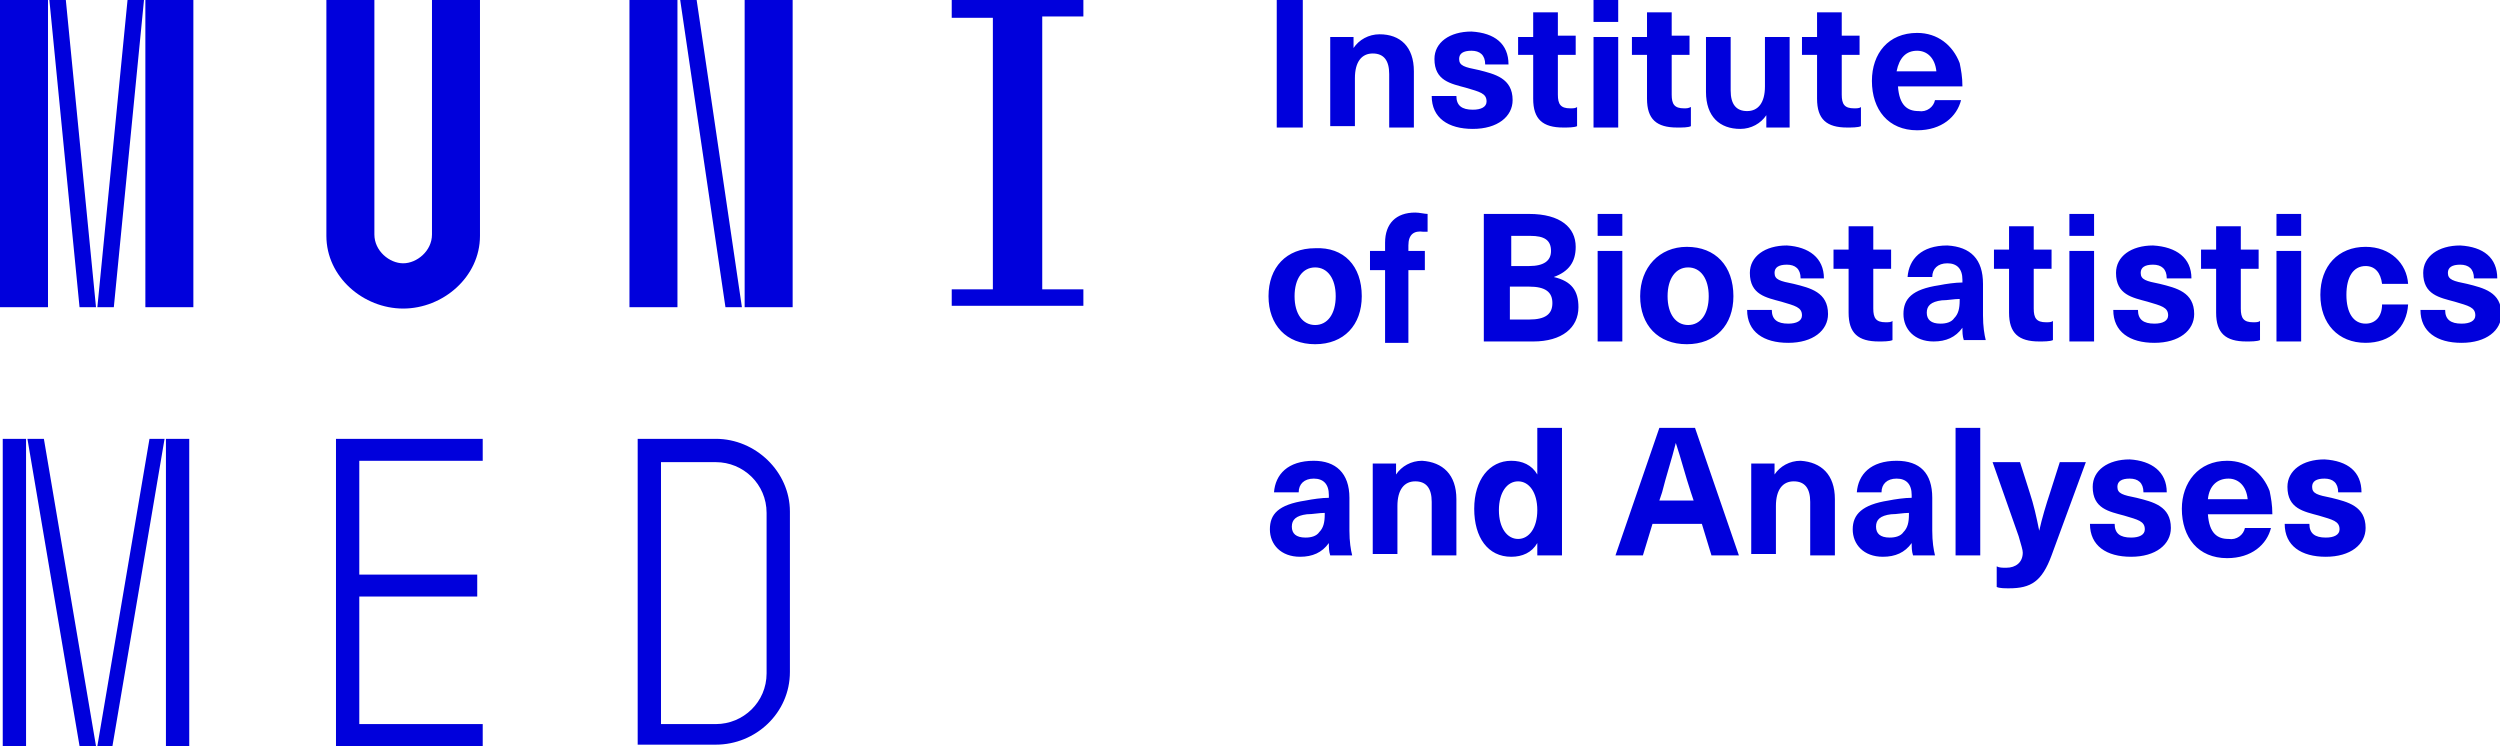
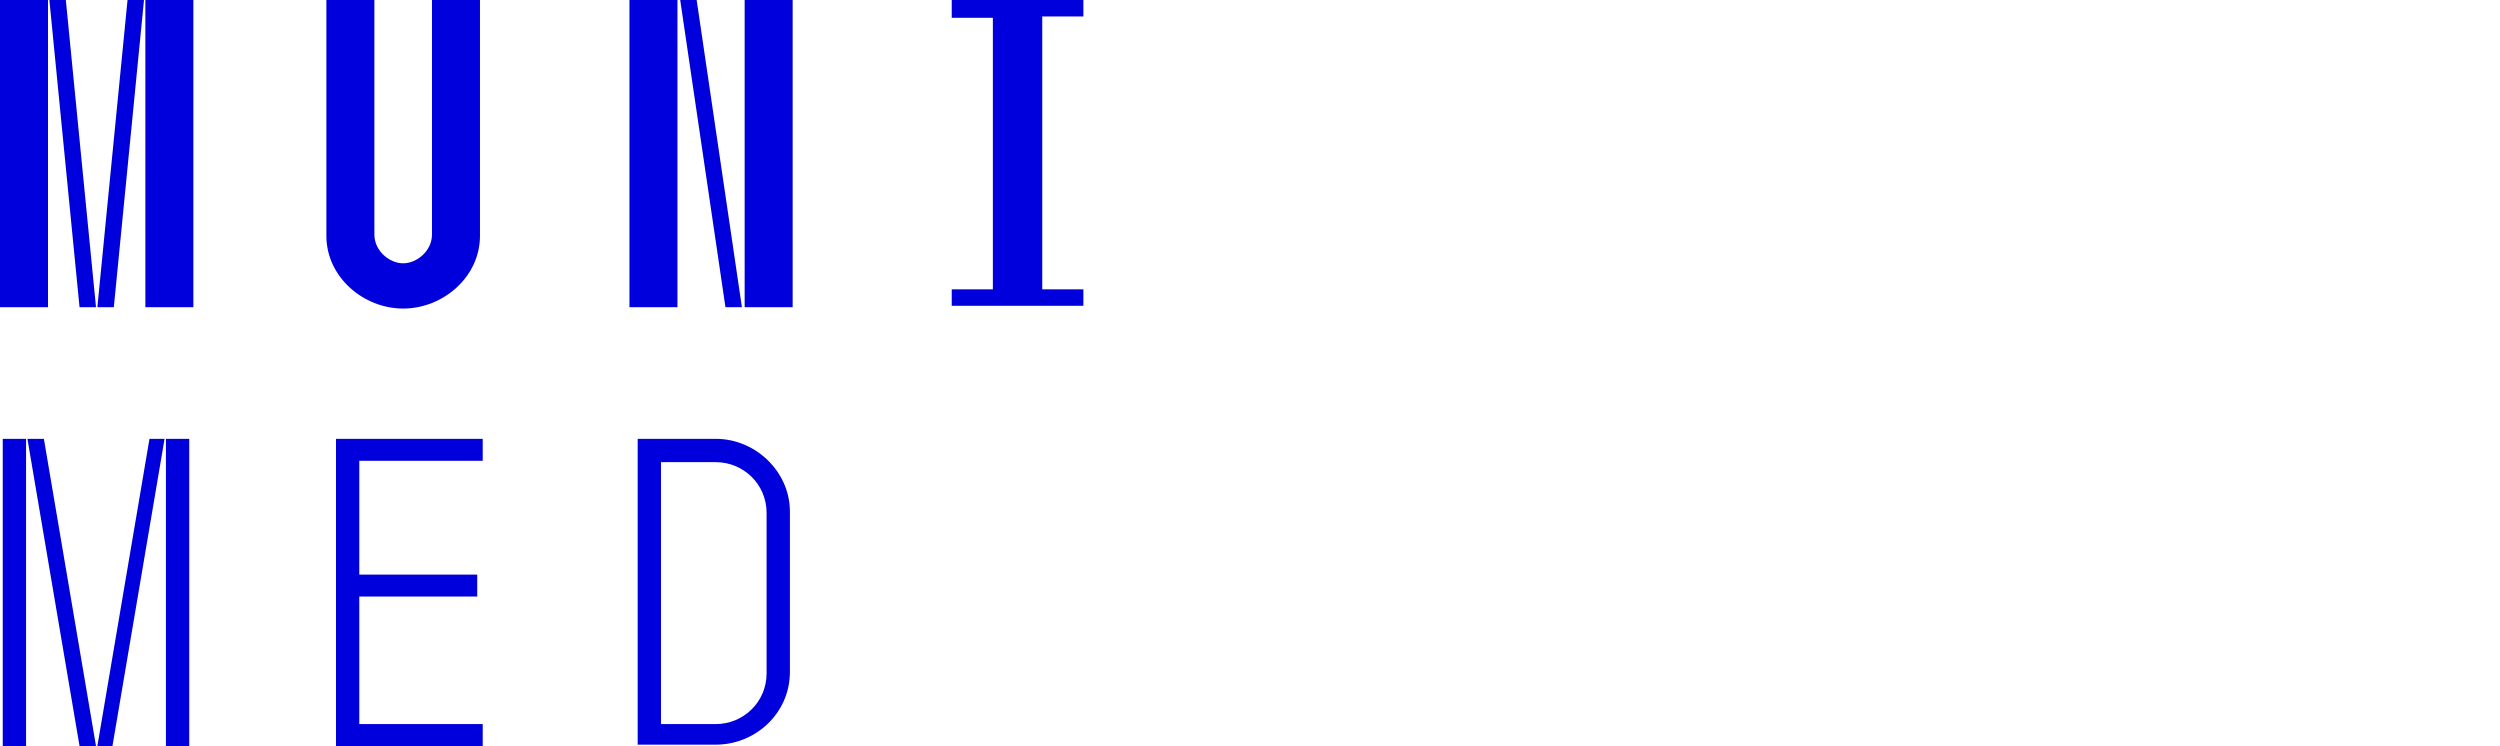
<svg xmlns="http://www.w3.org/2000/svg" id="Vrstva_1" viewBox="0 0 182.3 54.4">
  <style>.st0{fill:#0000dc}</style>
-   <path class="st0" d="M0 0h3.5v22.4H0V0zm3.6 0h1.2L7 22.4H5.8L3.6 0zm5.7 0h1.2L8.3 22.4H7.1L9.3 0zm1.3 0h3.5v22.4h-3.5V0zM27.3 0v17.1c0 1.2 1.1 2.1 2.1 2.1s2.1-.9 2.1-2.1V0H35v17.2c0 3-2.7 5.3-5.6 5.3s-5.6-2.3-5.6-5.3V0h3.5zM49.4 0v22.4h-3.5V0h3.5zm1.4 0l3.3 22.4h-1.2L49.6 0h1.2zm7 0v22.4h-3.5V0h3.5zM72.4 21.2V1.3h-3V0H79v1.2h-3v19.9h3v1.2h-9.6v-1.2h3z" />
+   <path class="st0" d="M0 0h3.5v22.4H0V0zm3.6 0h1.2L7 22.4H5.8L3.6 0zm5.7 0h1.2L8.3 22.4H7.1L9.3 0zm1.3 0h3.5v22.4h-3.5V0zM27.3 0v17.1c0 1.2 1.1 2.1 2.1 2.1s2.1-.9 2.1-2.1V0H35v17.2c0 3-2.7 5.3-5.6 5.3s-5.6-2.3-5.6-5.3V0h3.5zM49.4 0v22.4h-3.5V0zm1.4 0l3.3 22.4h-1.2L49.6 0h1.2zm7 0v22.4h-3.5V0h3.5zM72.4 21.2V1.3h-3V0H79v1.2h-3v19.9h3v1.2h-9.6v-1.2h3z" />
  <g>
    <path class="st0" d="M.2 32h1.7v22.4H.2V32zM2 32h1.2L7 54.4H5.8L2 32zm8.9 0H12L8.2 54.4H7.1L10.9 32zm1.2 0h1.7v22.4h-1.7V32zM24.5 32h10.7v1.6h-9v8.3h8.6v1.6h-8.6v9.3h9v1.6H24.5V32zM46.5 32h5.7c2.9 0 5.4 2.4 5.4 5.3V49c0 3-2.5 5.3-5.4 5.3h-5.7V32zm5.7 20.8c2 0 3.7-1.6 3.7-3.7V37.4c0-2.1-1.7-3.7-3.7-3.7h-4v19.1h4z" />
  </g>
  <g>
-     <path class="st0" d="M93.1 9.3V0H95v9.3h-1.9zM103.1 5.2v4.1h-1.8V5.4c0-1-.4-1.5-1.2-1.5-.8 0-1.3.6-1.3 1.8v3.5H97V2.7h1.7v.8c.4-.6 1.1-1 1.9-1 1.5 0 2.5.9 2.5 2.7zM110 4.7h-1.7c0-.7-.4-1-1-1s-.9.2-.9.6c0 .5.4.6 1.4.8 1.2.3 2.5.6 2.5 2.2 0 1.2-1.1 2.1-2.9 2.1-1.8 0-3-.8-3-2.4h1.8c0 .7.4 1 1.2 1 .6 0 1-.2 1-.6 0-.6-.5-.7-1.5-1-1.1-.3-2.3-.5-2.3-2.1 0-1.2 1.1-2 2.7-2 1.7.1 2.7.9 2.7 2.4zM115 7.8v1.4c-.2.1-.7.1-1 .1-1.5 0-2.2-.6-2.2-2.1V4h-1.1V2.7h1.1V.9h1.8v1.7h1.3V4h-1.3v2.9c0 .7.2 1 .9 1 .2 0 .4 0 .5-.1zM116.2 1.6V0h1.8v1.6h-1.8zm0 7.7V2.7h1.8v6.6h-1.8zM123.3 7.8v1.4c-.2.1-.6.1-1 .1-1.5 0-2.2-.6-2.2-2.1V4H119V2.7h1.1V.9h1.8v1.7h1.3V4h-1.3v2.9c0 .7.2 1 .9 1 .2 0 .3 0 .5-.1zM124.4 6.7v-4h1.8v3.9c0 1 .4 1.5 1.2 1.5.8 0 1.3-.6 1.3-1.8V2.7h1.8v6.6h-1.7v-.9c-.4.6-1.1 1-1.9 1-1.5 0-2.5-.9-2.5-2.7zM135.7 7.8v1.4c-.2.1-.7.1-1 .1-1.5 0-2.2-.6-2.2-2.1V4h-1.1V2.7h1.1V.9h1.8v1.7h1.3V4h-1.3v2.9c0 .7.2 1 .9 1 .2 0 .4 0 .5-.1zM141.1 7.3h1.9c-.3 1.2-1.4 2.2-3.2 2.2-2.1 0-3.3-1.5-3.3-3.6 0-2 1.2-3.5 3.3-3.5 1.5 0 2.6.9 3.1 2.2.1.5.2 1 .2 1.7h-4.7c.1 1.4.7 1.8 1.5 1.8.6.1 1.1-.3 1.2-.8zm-2.8-2.1h2.9c-.1-1-.7-1.5-1.4-1.5-.8 0-1.3.5-1.5 1.5zM99.3 21.6c0 2.1-1.3 3.5-3.4 3.5-2.1 0-3.4-1.4-3.4-3.5s1.3-3.5 3.4-3.5c2.1-.1 3.4 1.3 3.4 3.5zm-4.9 0c0 1.3.6 2.1 1.5 2.1s1.5-.8 1.5-2.1-.6-2.1-1.5-2.1-1.5.8-1.5 2.1zM102.7 17.9v.4h1.2v1.4h-1.2V25H101v-5.3h-1.1v-1.4h1.1v-.6c0-1.4.8-2.2 2.2-2.2.3 0 .7.1.9.1v1.3h-.3c-.7-.1-1.1.2-1.1 1zM111.5 15.6c2.3 0 3.4 1 3.4 2.4 0 1.1-.5 1.8-1.6 2.2 1.3.3 1.8 1 1.8 2.2 0 1.5-1.2 2.5-3.3 2.5h-3.6v-9.3h3.3zm-1.4 3.8h1.4c1.1 0 1.6-.4 1.6-1.1 0-.8-.5-1.1-1.5-1.1h-1.4v2.2zm0 3.9h1.4c1.2 0 1.7-.4 1.7-1.2 0-.8-.5-1.2-1.7-1.2h-1.4v2.4zM116.5 17.2v-1.6h1.8v1.6h-1.8zm0 7.7v-6.6h1.8v6.6h-1.8zM126.4 21.6c0 2.1-1.3 3.5-3.4 3.5-2.1 0-3.4-1.4-3.4-3.5S121 18 123 18c2.1 0 3.4 1.4 3.4 3.6zm-4.8 0c0 1.3.6 2.1 1.5 2.1s1.5-.8 1.5-2.1-.6-2.1-1.5-2.1-1.5.8-1.5 2.1zM133 20.3h-1.7c0-.7-.4-1-1-1s-.9.2-.9.6c0 .5.4.6 1.4.8 1.2.3 2.5.6 2.5 2.2 0 1.2-1.1 2.1-2.9 2.1-1.8 0-3-.8-3-2.4h1.8c0 .7.4 1 1.2 1 .6 0 1-.2 1-.6 0-.6-.5-.7-1.5-1-1.1-.3-2.3-.5-2.3-2.1 0-1.2 1.1-2 2.7-2 1.6.1 2.7.9 2.7 2.4zM138 23.4v1.4c-.2.1-.7.1-1 .1-1.5 0-2.2-.6-2.2-2.1v-3.2h-1.1v-1.4h1.1v-1.7h1.8v1.7h1.3v1.4h-1.3v2.9c0 .7.2 1 .9 1 .2 0 .4 0 .5-.1zM144.6 20.7V23c0 .8.1 1.4.2 1.8h-1.6c-.1-.3-.1-.6-.1-.9-.5.7-1.2 1-2.1 1-1.4 0-2.2-.9-2.2-2s.6-1.8 2.6-2.1c.5-.1 1.2-.2 1.7-.2v-.2c0-.8-.4-1.2-1.1-1.2-.7 0-1.1.4-1.1 1h-1.8c.1-1.3 1-2.3 2.9-2.3 1.7.1 2.6 1 2.6 2.8zm-1.7 1.1c-.4 0-.9.1-1.3.1-.8.1-1.1.4-1.1.9s.3.8 1 .8c.4 0 .8-.1 1-.4.3-.3.4-.7.4-1.3v-.1zM149.7 23.4v1.4c-.2.1-.7.1-1 .1-1.5 0-2.2-.6-2.2-2.1v-3.2h-1.1v-1.4h1.1v-1.7h1.8v1.7h1.3v1.4h-1.3v2.9c0 .7.2 1 .9 1 .2 0 .4 0 .5-.1zM150.9 17.2v-1.6h1.8v1.6h-1.8zm0 7.7v-6.6h1.8v6.6h-1.8zM159.8 20.3H158c0-.7-.4-1-1-1s-.9.2-.9.6c0 .5.4.6 1.4.8 1.2.3 2.5.6 2.5 2.2 0 1.2-1.1 2.1-2.9 2.1-1.8 0-3-.8-3-2.4h1.8c0 .7.4 1 1.2 1 .6 0 1-.2 1-.6 0-.6-.5-.7-1.5-1-1.1-.3-2.3-.5-2.3-2.1 0-1.2 1.1-2 2.7-2 1.7.1 2.8.9 2.8 2.4zM164.8 23.4v1.4c-.2.1-.7.1-1 .1-1.5 0-2.2-.6-2.2-2.1v-3.2h-1.1v-1.4h1.1v-1.7h1.8v1.7h1.3v1.4h-1.3v2.9c0 .7.2 1 .9 1 .2 0 .4 0 .5-.1zM166 17.2v-1.6h1.8v1.6H166zm0 7.7v-6.6h1.8v6.6H166zM175.6 20.7h-1.9c-.1-.8-.5-1.3-1.2-1.3-.9 0-1.4.8-1.4 2.1s.5 2.1 1.4 2.1c.7 0 1.2-.5 1.2-1.4h1.9c-.1 1.7-1.3 2.8-3.1 2.8-2 0-3.3-1.4-3.3-3.5s1.3-3.5 3.3-3.5c1.8 0 3 1.2 3.1 2.7zM182.1 20.3h-1.7c0-.7-.4-1-1-1s-.9.2-.9.6c0 .5.4.6 1.4.8 1.2.3 2.5.6 2.5 2.2 0 1.2-1.1 2.1-2.9 2.1-1.8 0-3-.8-3-2.4h1.8c0 .7.4 1 1.2 1 .6 0 1-.2 1-.6 0-.6-.5-.7-1.5-1-1.1-.3-2.3-.5-2.3-2.1 0-1.2 1.1-2 2.7-2 1.7.1 2.7.9 2.7 2.4zM98.4 36.3v2.4c0 .8.1 1.4.2 1.8H97c-.1-.3-.1-.6-.1-.9-.5.7-1.2 1-2.1 1-1.4 0-2.2-.9-2.2-2s.6-1.8 2.6-2.1c.5-.1 1.2-.2 1.7-.2v-.2c0-.8-.4-1.2-1.1-1.2-.7 0-1.1.4-1.1 1h-1.8c.1-1.3 1-2.3 2.9-2.3 1.6 0 2.6.9 2.6 2.7zm-1.8 1.1c-.4 0-.9.1-1.3.1-.8.1-1.1.4-1.1.9s.3.8 1 .8c.4 0 .8-.1 1-.4.3-.3.4-.7.4-1.3v-.1zM106.2 36.4v4.1h-1.8v-3.9c0-1-.4-1.5-1.2-1.5-.8 0-1.3.6-1.3 1.8v3.5h-1.8v-6.6h1.7v.8c.4-.6 1.1-1 1.9-1 1.5.1 2.5 1 2.5 2.8zM112.1 40.5v-.9c-.4.7-1.1 1-1.9 1-1.7 0-2.7-1.4-2.7-3.5s1.1-3.5 2.7-3.5c.8 0 1.5.3 1.9 1v-3.4h1.8v9.3h-1.8zm-2.8-3.3c0 1.3.6 2.1 1.4 2.1.8 0 1.4-.8 1.4-2.1s-.6-2.1-1.4-2.1c-.8 0-1.4.8-1.4 2.1zM120.5 38.2l-.7 2.3h-2l3.2-9.3h2.6l3.2 9.3h-2l-.7-2.3h-3.6zm2.8-2.3c-.4-1.2-.7-2.4-1.1-3.6-.3 1.2-.7 2.4-1 3.6l-.2.6h2.5l-.2-.6zM133.8 36.4v4.1H132v-3.9c0-1-.4-1.5-1.2-1.5-.8 0-1.3.6-1.3 1.8v3.5h-1.8v-6.6h1.7v.8c.4-.6 1.1-1 1.9-1 1.5.1 2.5 1 2.5 2.8zM140.9 36.3v2.4c0 .8.1 1.4.2 1.8h-1.6c-.1-.3-.1-.6-.1-.9-.5.7-1.2 1-2.1 1-1.4 0-2.2-.9-2.2-2s.7-1.8 2.6-2.1c.5-.1 1.2-.2 1.7-.2v-.2c0-.8-.4-1.2-1.1-1.2-.7 0-1.1.4-1.1 1h-1.8c.1-1.3 1-2.3 2.9-2.3 1.7 0 2.6.9 2.6 2.7zm-1.7 1.1c-.4 0-.9.1-1.3.1-.8.1-1.1.4-1.1.9s.3.8 1 .8c.4 0 .8-.1 1-.4.3-.3.4-.7.4-1.3v-.1zM142.6 40.5v-9.3h1.8v9.3h-1.8zM149.6 40.5c-.7 1.9-1.5 2.4-3.1 2.4-.3 0-.7 0-.9-.1v-1.5c.2.1.4.1.7.1.7 0 1.2-.4 1.2-1.1 0-.2-.1-.5-.3-1.2l-1.9-5.4h2l.7 2.2c.3.9.5 1.8.7 2.8.2-.9.5-1.9.8-2.8l.7-2.2h1.9l-2.5 6.8zM158 35.9h-1.7c0-.7-.4-1-1-1s-.9.2-.9.6c0 .5.4.6 1.4.8 1.2.3 2.5.6 2.5 2.2 0 1.2-1.1 2.1-2.9 2.1-1.8 0-3-.8-3-2.4h1.8c0 .7.4 1 1.2 1 .6 0 1-.2 1-.6 0-.6-.5-.7-1.5-1-1.1-.3-2.3-.5-2.3-2.1 0-1.2 1.1-2 2.7-2 1.6.1 2.7.9 2.7 2.4zM163.7 38.5h1.9c-.3 1.2-1.4 2.2-3.2 2.2-2.1 0-3.3-1.5-3.3-3.6 0-1.9 1.2-3.5 3.3-3.5 1.5 0 2.6.9 3.1 2.2.1.5.2 1 .2 1.7H161c.1 1.4.7 1.8 1.5 1.8.6.1 1.1-.3 1.2-.8zm-2.7-2.1h2.9c-.1-1-.7-1.5-1.4-1.5-.8 0-1.4.5-1.5 1.5zM172.2 35.9h-1.7c0-.7-.4-1-1-1s-.9.2-.9.6c0 .5.4.6 1.4.8 1.2.3 2.5.6 2.5 2.2 0 1.2-1.1 2.1-2.9 2.1-1.8 0-3-.8-3-2.4h1.8c0 .7.4 1 1.2 1 .6 0 1-.2 1-.6 0-.6-.5-.7-1.5-1-1.1-.3-2.3-.5-2.3-2.1 0-1.2 1.1-2 2.7-2 1.7.1 2.7.9 2.7 2.4z" />
-   </g>
+     </g>
</svg>